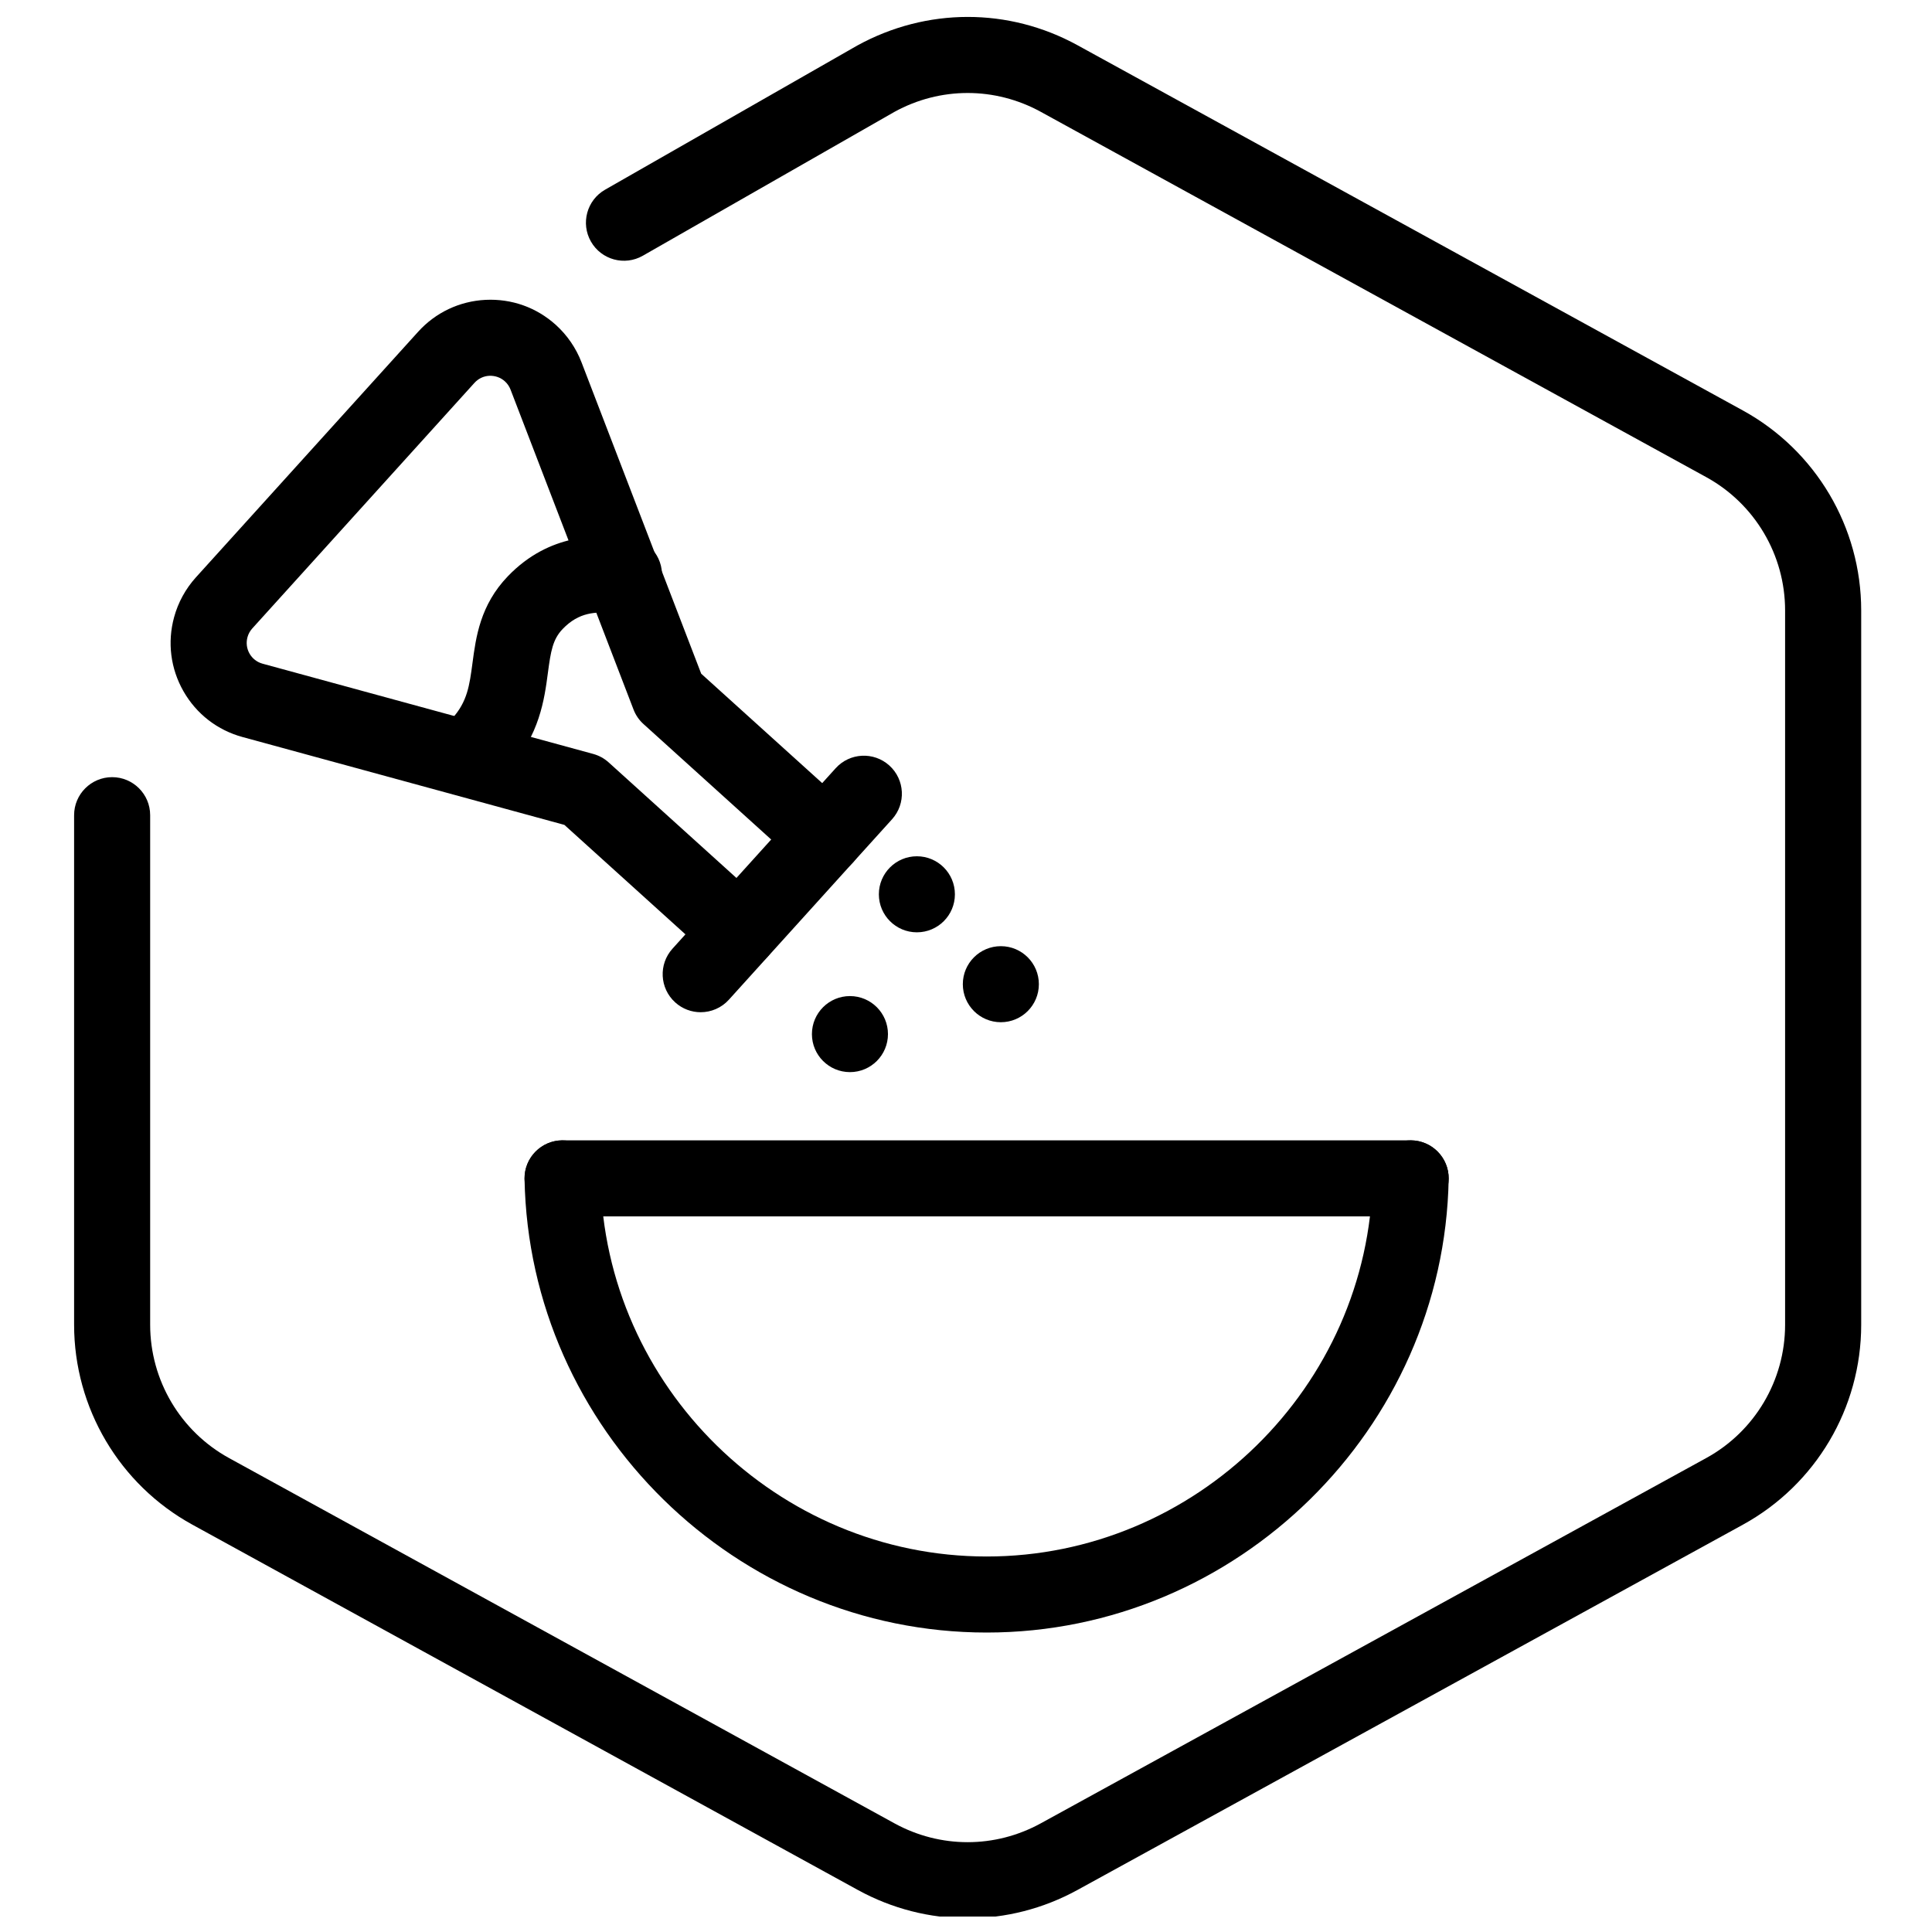
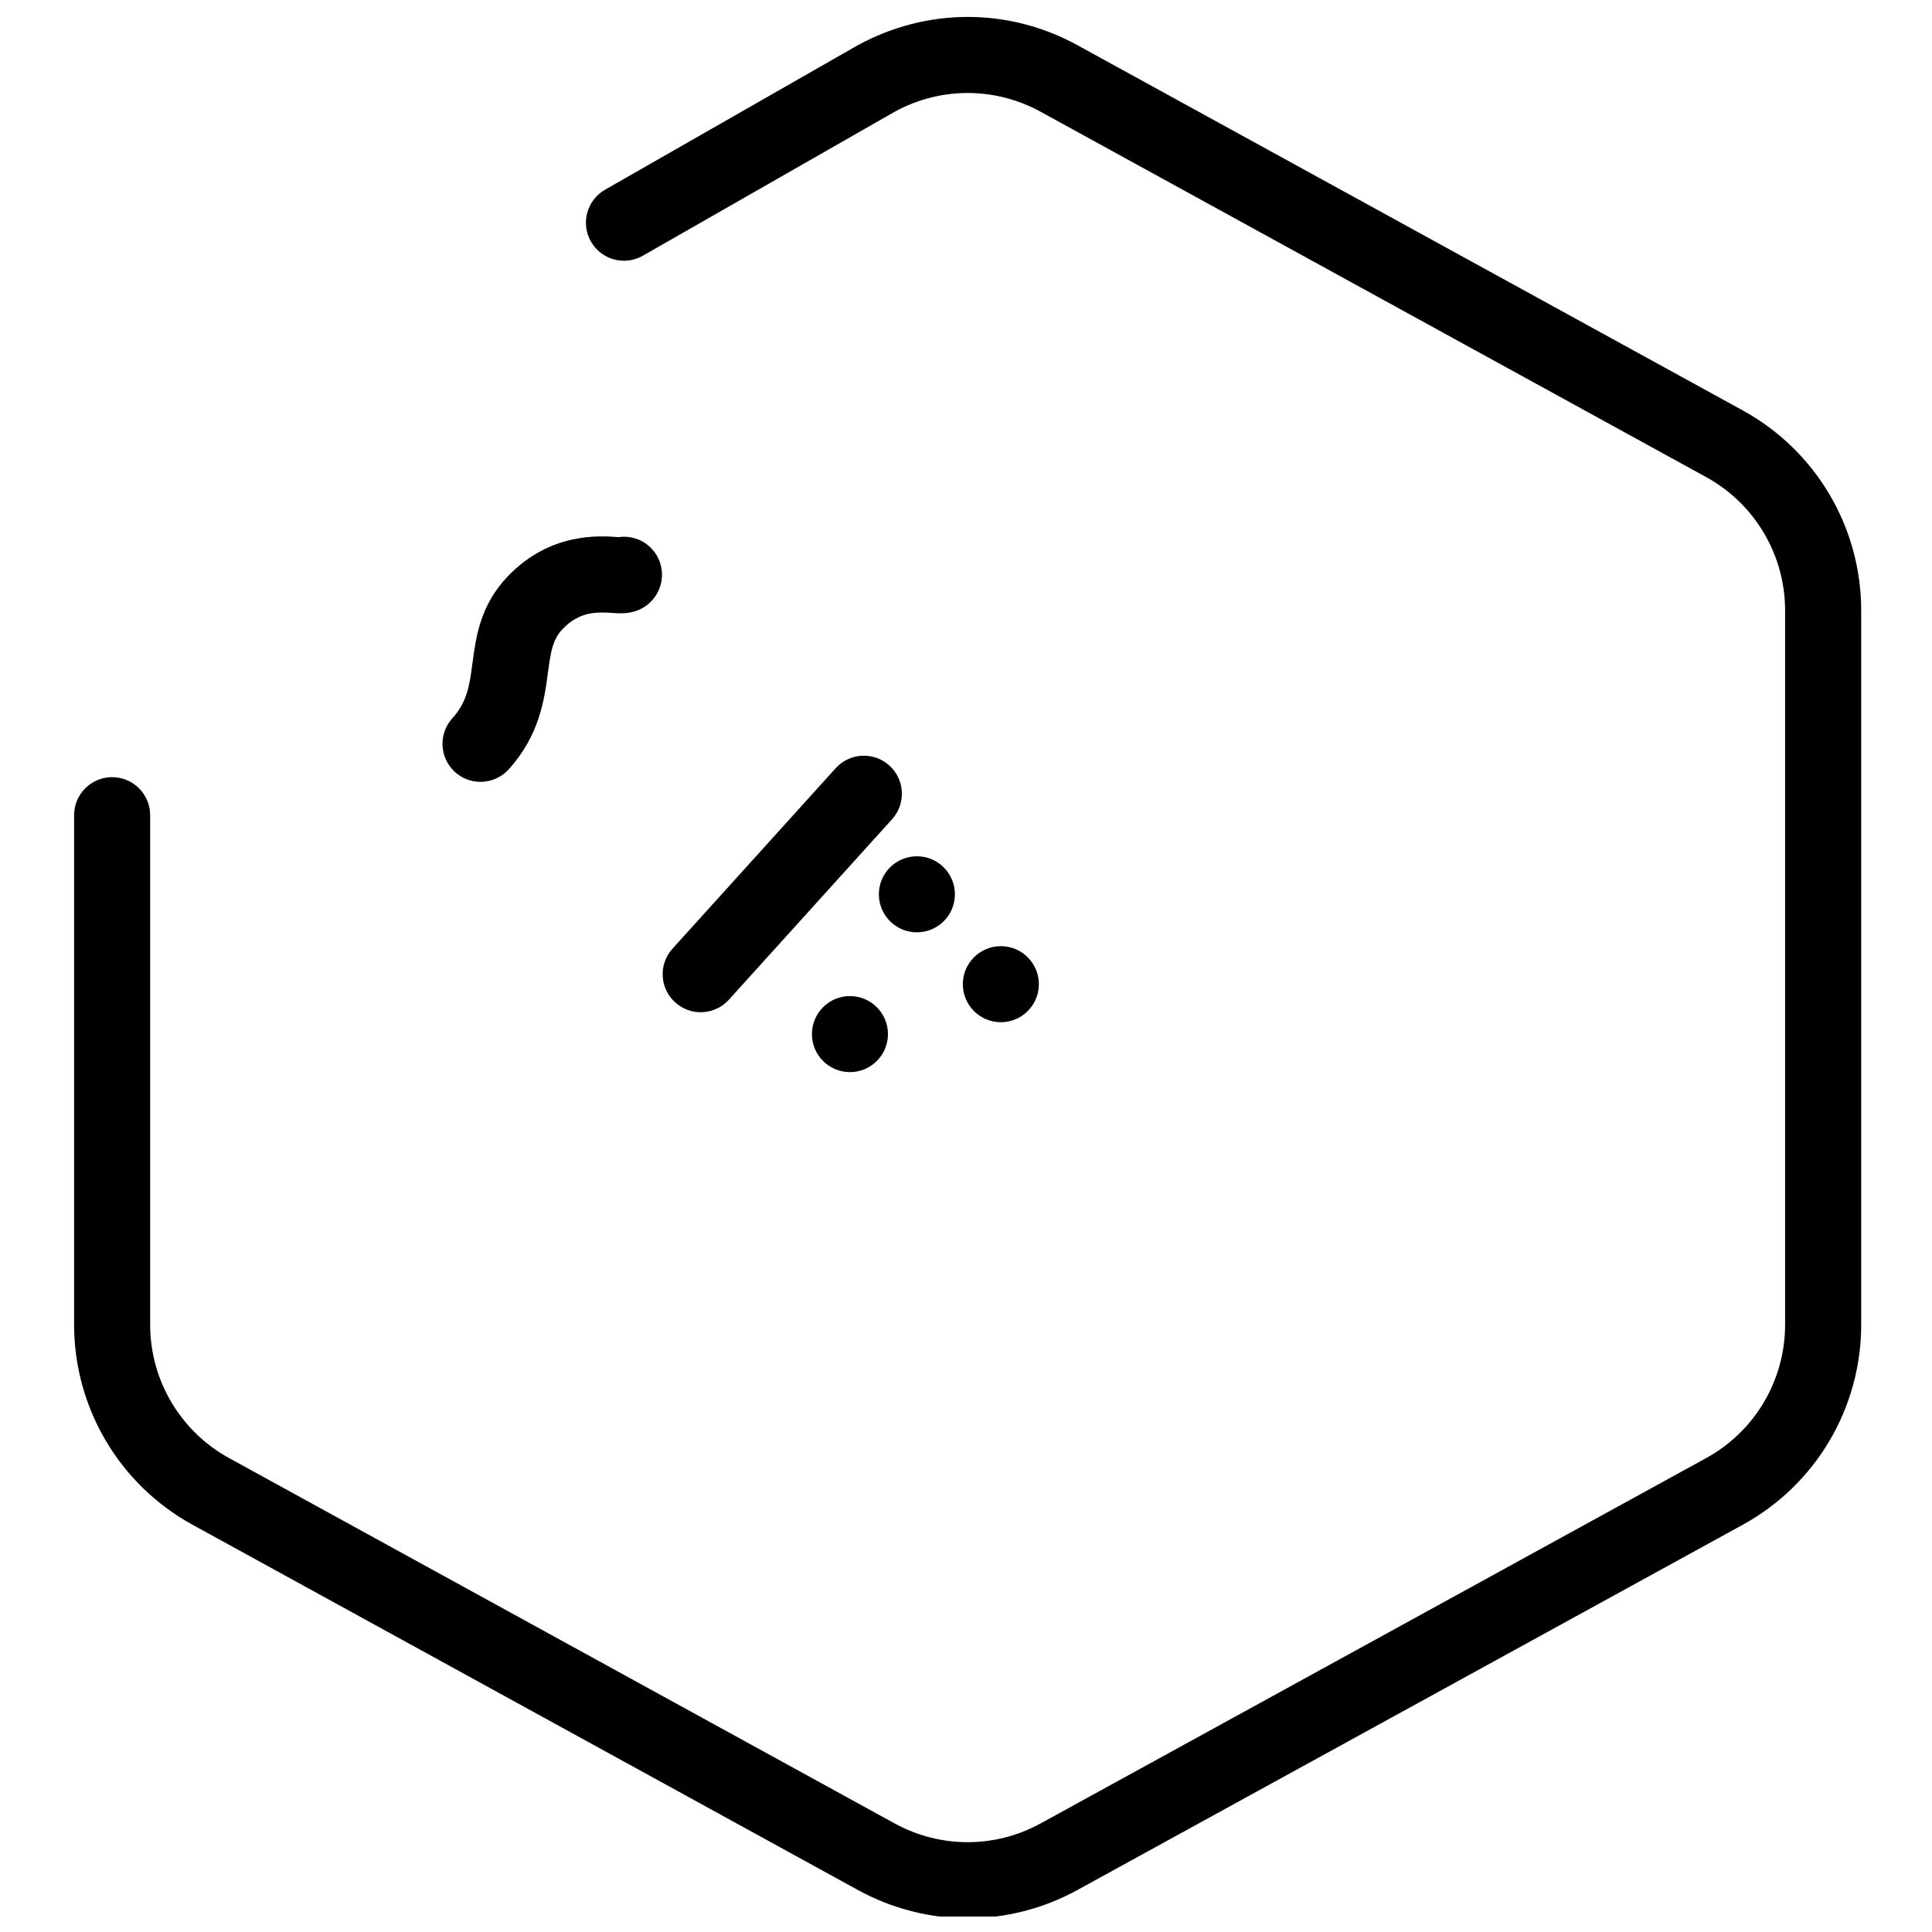
<svg xmlns="http://www.w3.org/2000/svg" width="800px" height="800px" version="1.1" viewBox="144 144 512 512">
  <defs>
    <clipPath id="a">
      <path d="m163 148.09h475v503.81h-475z" />
    </clipPath>
  </defs>
  <g clip-path="url(#a)">
    <path d="m400.43 652.36c-9.992 0-19.98-2.5-29.09-7.496l-176.34-96.801c-19.34-10.617-31.363-30.93-31.363-53v-135.03c0-5.562 4.516-10.078 10.078-10.078s10.078 4.516 10.078 10.078v135.03c0 14.715 8.012 28.254 20.902 35.336l176.34 96.801c12.148 6.664 26.652 6.664 38.797-0.004l176.33-96.797c12.902-7.078 20.906-20.621 20.906-35.336v-189.29c0-14.711-8.012-28.25-20.906-35.332l-176.33-96.797c-12.137-6.664-26.648-6.672-38.793 0l-66.684 38.125c-4.828 2.766-10.988 1.09-13.75-3.75-2.762-4.832-1.082-10.988 3.75-13.75l66.836-38.207c18.363-10.082 40.102-10.09 58.34-0.086l176.34 96.801c19.34 10.621 31.363 30.93 31.363 53v189.29c0 22.078-12.02 42.379-31.367 53l-176.33 96.797c-9.113 5-19.113 7.496-29.105 7.496z" />
  </g>
  <path d="m329.69 412.25c-2.414 0-4.828-0.863-6.758-2.606-4.125-3.734-4.449-10.105-0.715-14.234l43.242-47.82c3.734-4.133 10.102-4.449 14.234-0.715 4.125 3.734 4.449 10.102 0.715 14.234l-43.242 47.82c-1.984 2.195-4.727 3.32-7.477 3.32z" />
-   <path d="m339.86 400.96c-2.414 0-4.828-0.855-6.758-2.606l-39.535-35.75-85.289-23.281c-6.664-1.812-12.227-6.121-15.652-12.121-3.426-6-4.309-12.977-2.488-19.637 1.055-3.891 3.055-7.543 5.773-10.551l58.875-65.066c4.629-5.125 10.984-8.137 17.879-8.484 6.969-0.336 13.527 2.019 18.652 6.648 2.992 2.707 5.344 6.137 6.793 9.91l31.719 82.52 39.535 35.746c4.125 3.734 4.449 10.102 0.715 14.234-3.734 4.133-10.105 4.449-14.234 0.715l-41.316-37.359c-1.176-1.059-2.082-2.383-2.644-3.859l-32.586-84.77c-0.324-0.84-0.84-1.594-1.496-2.188-1.133-1.023-2.578-1.523-4.121-1.473-1.523 0.074-2.926 0.742-3.949 1.875l-58.879 65.082c-0.598 0.664-1.039 1.461-1.27 2.312-0.406 1.484-0.211 3.027 0.543 4.352 0.754 1.324 1.984 2.277 3.457 2.676l87.613 23.914c1.527 0.418 2.934 1.184 4.106 2.246l41.316 37.363c4.125 3.734 4.449 10.102 0.715 14.234-1.984 2.199-4.723 3.316-7.473 3.316z" />
  <path d="m271.34 351.2c-2.414 0-4.828-0.855-6.758-2.606-4.125-3.734-4.449-10.105-0.715-14.234 3.984-4.41 4.559-8.715 5.352-14.688 0.906-6.82 2.031-15.305 9.344-22.934 11.254-11.738 24.336-10.762 29.27-10.398l0.07 0.004c2.875-0.414 5.898 0.402 8.219 2.5 4.125 3.734 4.445 10.105 0.711 14.234-3.512 3.879-8.051 3.547-10.496 3.359-4.492-0.324-8.898-0.258-13.23 4.258-2.625 2.734-3.148 5.875-3.91 11.629-0.922 6.961-2.188 16.496-10.379 25.555-1.992 2.199-4.731 3.32-7.477 3.32zm30.562-61.652m0.012-0.016s-0.004 0 0 0z" />
  <path d="m397.06 381c0 5.566-4.512 10.074-10.078 10.074-5.562 0-10.074-4.508-10.074-10.074s4.512-10.078 10.074-10.078c5.566 0 10.078 4.512 10.078 10.078" />
  <path d="m419.31 404.82c0 5.566-4.512 10.078-10.074 10.078-5.566 0-10.078-4.512-10.078-10.078 0-5.562 4.512-10.074 10.078-10.074 5.562 0 10.074 4.512 10.074 10.074" />
  <path d="m379.32 418.05c0 5.562-4.508 10.074-10.074 10.074s-10.078-4.512-10.078-10.074c0-5.566 4.512-10.078 10.078-10.078s10.074 4.512 10.074 10.078" />
-   <path d="m405.49 576.64c-66.332 0-121.27-53.906-122.48-120.18-0.102-5.562 4.328-10.156 9.891-10.258 5.352-0.012 10.156 4.328 10.258 9.895 1.008 55.355 46.91 100.39 102.33 100.39 55.391 0 101.28-45.031 102.27-100.39 0.105-5.562 4.727-9.945 10.258-9.895 5.562 0.105 9.992 4.695 9.895 10.258-1.203 66.266-56.121 120.18-122.43 120.18z" />
-   <path d="m517.84 466.36h-224.75c-5.562 0-10.078-4.516-10.078-10.078s4.516-10.078 10.078-10.078h224.75c5.562 0 10.078 4.516 10.078 10.078-0.004 5.566-4.516 10.078-10.078 10.078z" />
</svg>